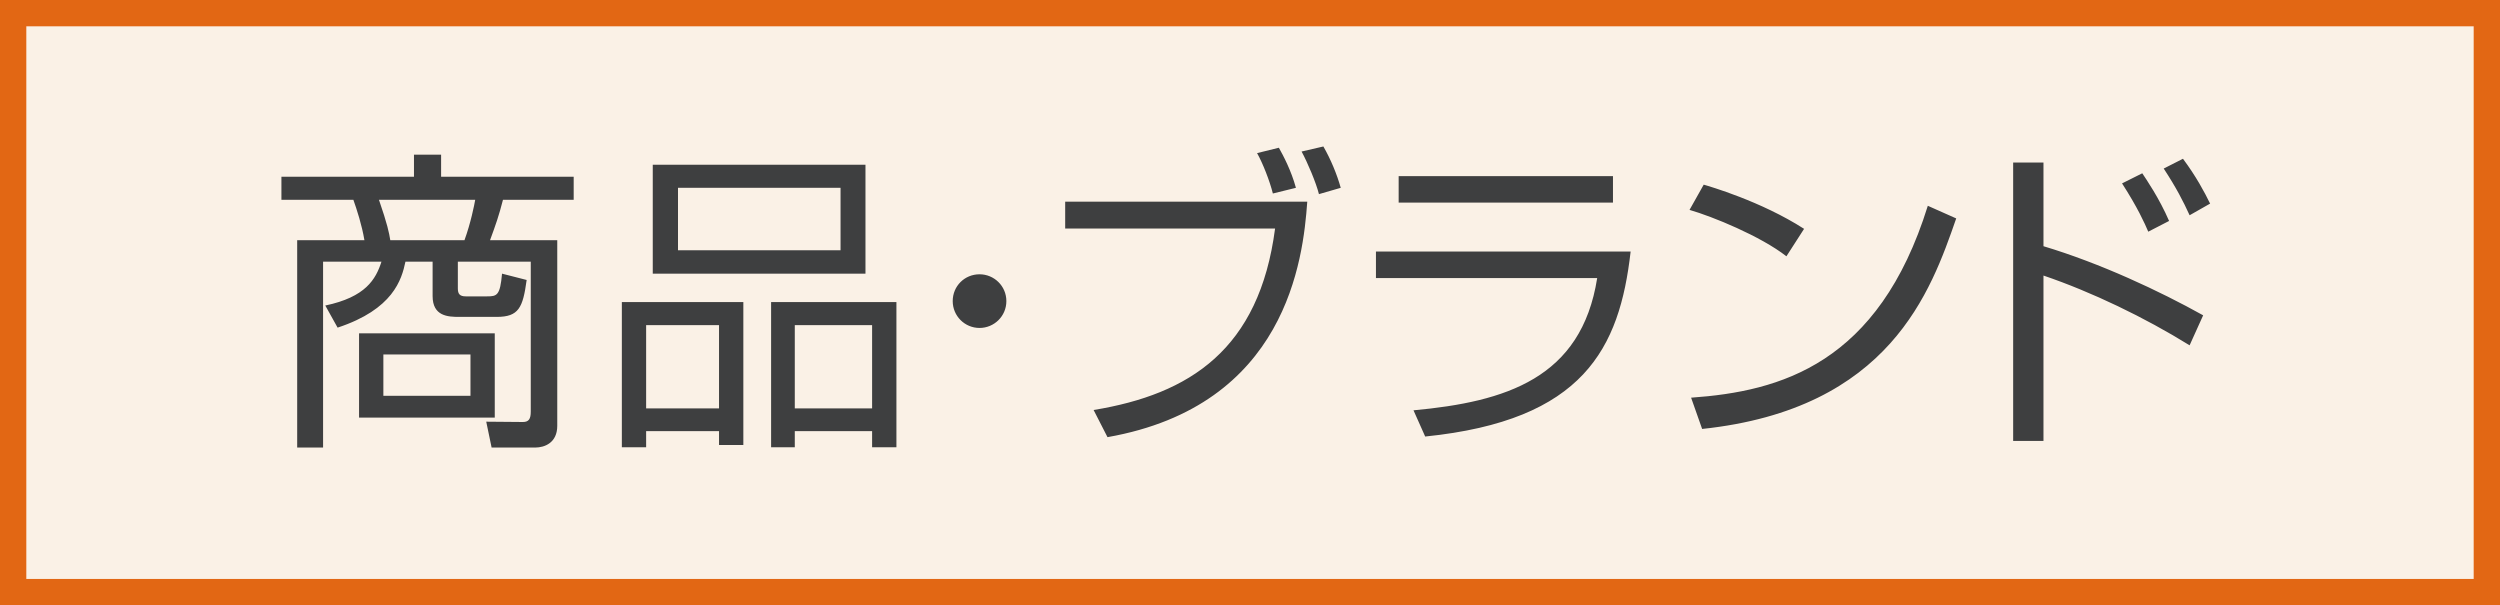
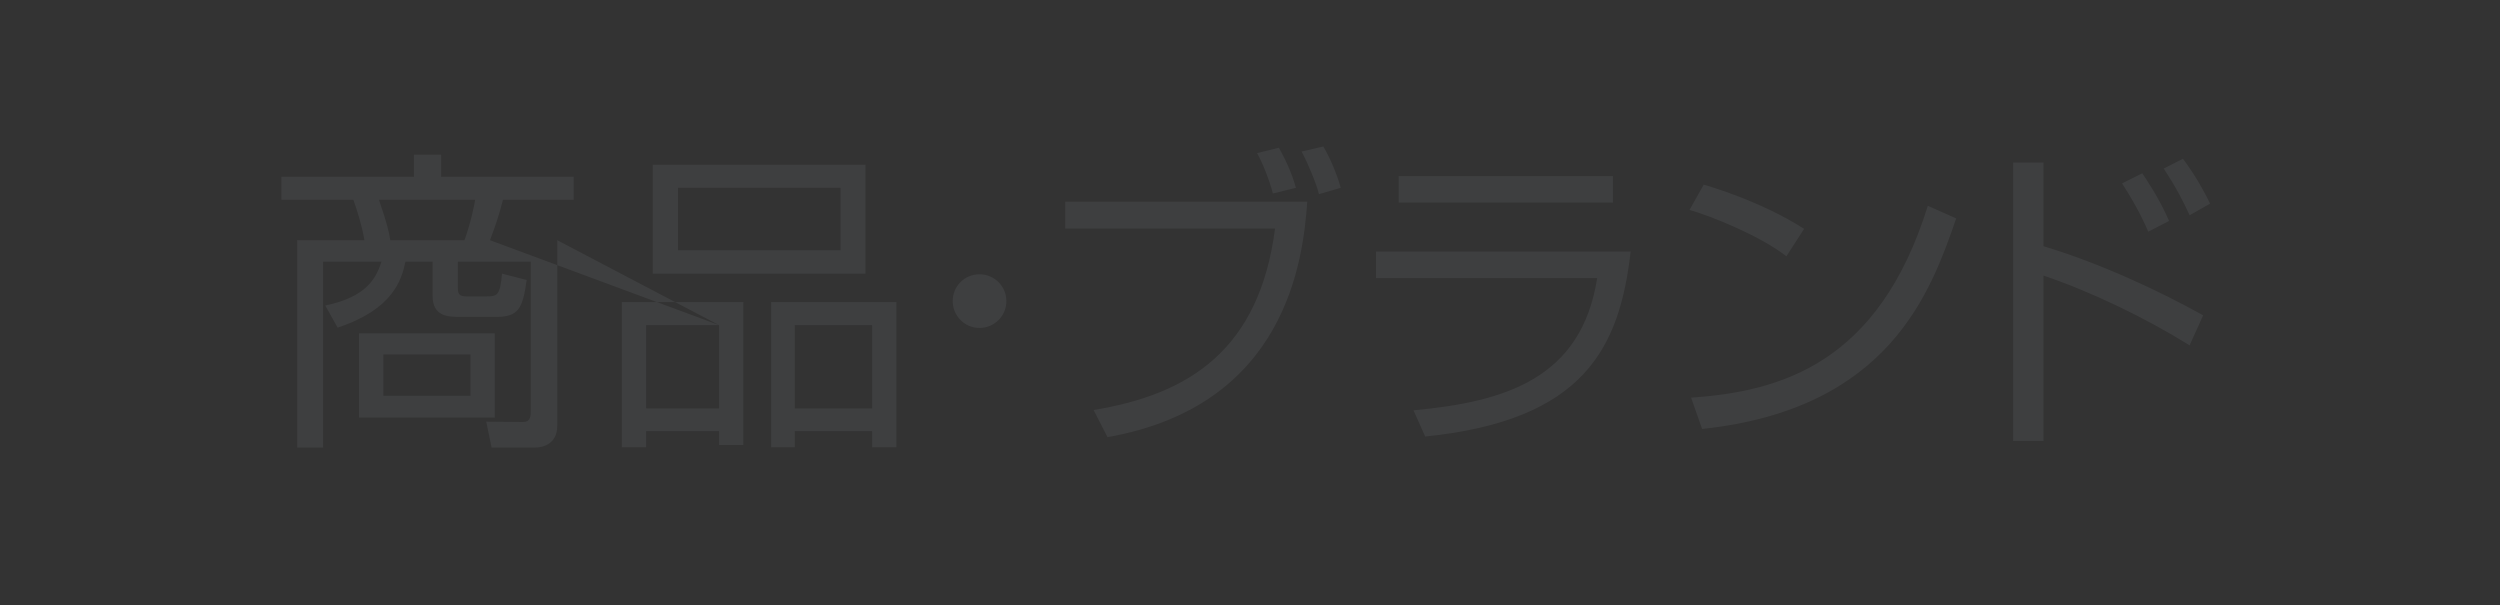
<svg xmlns="http://www.w3.org/2000/svg" preserveAspectRatio="xMidYMid" width="95" height="23" viewBox="0 0 95 23">
  <rect x="0" y="0" width="95" height="23" fill="#333333" stroke="none" />
  <defs>
    <style>
      .cls-1 {
        fill: #faf1e6;
        stroke: #e26714;
        stroke-width: 1px;
      }

      .cls-2 {
        fill: #3e3f40;
        fill-rule: evenodd;
      }
    </style>
  </defs>
  <g>
-     <rect x="0.5" y="0.5" width="94" height="22" class="cls-1" />
-     <path d="M83.205,8.180 C82.965,7.653 82.701,7.137 82.221,6.405 L82.953,6.033 C83.445,6.693 83.768,7.293 83.984,7.737 L83.205,8.180 ZM81.634,8.804 C81.502,8.492 81.226,7.880 80.638,6.969 L81.406,6.585 C81.550,6.801 82.053,7.533 82.425,8.396 L81.634,8.804 ZM83.205,13.122 C81.502,12.066 79.487,11.095 77.652,10.471 L77.652,16.755 L76.500,16.755 L76.500,6.177 L77.652,6.177 L77.652,9.356 C79.811,10.003 82.065,11.059 83.720,11.982 L83.205,13.122 ZM64.681,16.300 L64.262,15.112 C67.644,14.873 71.386,13.841 73.257,7.820 L74.336,8.300 C73.377,11.059 71.818,15.544 64.681,16.300 ZM64.202,7.976 L64.741,7.017 C64.945,7.077 66.912,7.641 68.555,8.696 L67.884,9.739 C66.900,8.972 65.077,8.228 64.202,7.976 ZM54.157,16.588 L53.713,15.592 C57.215,15.268 60.093,14.381 60.693,10.567 L52.286,10.567 L52.286,9.559 L61.964,9.559 C61.545,13.241 60.177,15.976 54.157,16.588 ZM53.149,6.693 L61.293,6.693 L61.293,7.700 L53.149,7.700 L53.149,6.693 ZM49.460,5.758 L50.288,5.566 C50.564,6.045 50.804,6.621 50.948,7.137 L50.120,7.377 C50.012,6.945 49.688,6.177 49.460,5.758 ZM47.769,5.818 L48.597,5.614 C48.765,5.914 49.065,6.477 49.245,7.137 L48.369,7.353 C48.249,6.873 47.985,6.201 47.769,5.818 ZM42.085,16.612 L41.557,15.580 C45.215,14.981 47.853,13.277 48.453,8.684 L40.477,8.684 L40.477,7.664 L49.676,7.664 C49.520,9.871 48.885,15.412 42.085,16.612 ZM37.223,12.462 C36.659,12.462 36.203,12.006 36.203,11.442 C36.203,10.867 36.659,10.423 37.223,10.423 C37.774,10.423 38.242,10.867 38.242,11.442 C38.242,12.018 37.774,12.462 37.223,12.462 ZM33.140,16.384 L30.202,16.384 L30.202,16.995 L29.302,16.995 L29.302,11.478 L34.064,11.478 L34.064,16.995 L33.140,16.995 L33.140,16.384 ZM33.140,12.354 L30.202,12.354 L30.202,15.520 L33.140,15.520 L33.140,12.354 ZM24.805,6.261 L32.888,6.261 L32.888,10.399 L24.805,10.399 L24.805,6.261 ZM25.764,9.511 L31.941,9.511 L31.941,7.137 L25.764,7.137 L25.764,9.511 ZM28.247,16.911 L27.323,16.911 L27.323,16.384 L24.553,16.384 L24.553,16.995 L23.630,16.995 L23.630,11.478 L28.247,11.478 L28.247,16.911 ZM27.323,12.354 L24.553,12.354 L24.553,15.520 L27.323,15.520 L27.323,12.354 ZM18.621,9.128 L21.176,9.128 L21.176,16.180 C21.176,16.827 20.696,17.007 20.336,17.007 L18.681,17.007 L18.477,16.024 L19.869,16.036 C20.097,16.036 20.169,15.916 20.169,15.640 L20.169,9.943 L17.398,9.943 L17.398,10.963 C17.398,11.167 17.470,11.262 17.698,11.262 L18.513,11.262 C18.885,11.262 19.005,11.226 19.077,10.399 L20.013,10.639 C19.869,11.694 19.713,12.042 18.873,12.042 L17.446,12.042 C17.026,12.042 16.439,12.018 16.439,11.250 L16.439,9.943 L15.407,9.943 C15.263,10.627 14.939,11.754 12.829,12.450 L12.361,11.610 C13.896,11.287 14.280,10.615 14.496,9.943 L12.277,9.943 L12.277,17.007 L11.293,17.007 L11.293,9.128 L13.848,9.128 C13.752,8.552 13.560,7.964 13.428,7.592 L10.694,7.592 L10.694,6.717 L15.731,6.717 L15.731,5.877 L16.762,5.877 L16.762,6.717 L21.800,6.717 L21.800,7.592 L19.113,7.592 C18.957,8.204 18.837,8.540 18.621,9.128 ZM14.400,7.592 C14.723,8.528 14.784,8.840 14.831,9.128 L17.650,9.128 C17.890,8.468 18.022,7.796 18.058,7.592 L14.400,7.592 ZM18.801,15.868 L13.644,15.868 L13.644,12.666 L18.801,12.666 L18.801,15.868 ZM17.878,13.469 L14.568,13.469 L14.568,15.040 L17.878,15.040 L17.878,13.469 Z" class="cls-2" />
+     <path d="M83.205,8.180 C82.965,7.653 82.701,7.137 82.221,6.405 L82.953,6.033 C83.445,6.693 83.768,7.293 83.984,7.737 L83.205,8.180 ZM81.634,8.804 C81.502,8.492 81.226,7.880 80.638,6.969 L81.406,6.585 C81.550,6.801 82.053,7.533 82.425,8.396 L81.634,8.804 ZM83.205,13.122 C81.502,12.066 79.487,11.095 77.652,10.471 L77.652,16.755 L76.500,16.755 L76.500,6.177 L77.652,6.177 L77.652,9.356 C79.811,10.003 82.065,11.059 83.720,11.982 L83.205,13.122 ZM64.681,16.300 L64.262,15.112 C67.644,14.873 71.386,13.841 73.257,7.820 L74.336,8.300 C73.377,11.059 71.818,15.544 64.681,16.300 ZM64.202,7.976 L64.741,7.017 C64.945,7.077 66.912,7.641 68.555,8.696 L67.884,9.739 C66.900,8.972 65.077,8.228 64.202,7.976 ZM54.157,16.588 L53.713,15.592 C57.215,15.268 60.093,14.381 60.693,10.567 L52.286,10.567 L52.286,9.559 L61.964,9.559 C61.545,13.241 60.177,15.976 54.157,16.588 ZM53.149,6.693 L61.293,6.693 L61.293,7.700 L53.149,7.700 L53.149,6.693 ZM49.460,5.758 L50.288,5.566 C50.564,6.045 50.804,6.621 50.948,7.137 L50.120,7.377 C50.012,6.945 49.688,6.177 49.460,5.758 ZM47.769,5.818 L48.597,5.614 C48.765,5.914 49.065,6.477 49.245,7.137 L48.369,7.353 C48.249,6.873 47.985,6.201 47.769,5.818 ZM42.085,16.612 L41.557,15.580 C45.215,14.981 47.853,13.277 48.453,8.684 L40.477,8.684 L40.477,7.664 L49.676,7.664 C49.520,9.871 48.885,15.412 42.085,16.612 ZM37.223,12.462 C36.659,12.462 36.203,12.006 36.203,11.442 C36.203,10.867 36.659,10.423 37.223,10.423 C37.774,10.423 38.242,10.867 38.242,11.442 C38.242,12.018 37.774,12.462 37.223,12.462 ZM33.140,16.384 L30.202,16.384 L30.202,16.995 L29.302,16.995 L29.302,11.478 L34.064,11.478 L34.064,16.995 L33.140,16.995 L33.140,16.384 ZM33.140,12.354 L30.202,12.354 L30.202,15.520 L33.140,15.520 L33.140,12.354 ZM24.805,6.261 L32.888,6.261 L32.888,10.399 L24.805,10.399 L24.805,6.261 ZM25.764,9.511 L31.941,9.511 L31.941,7.137 L25.764,7.137 L25.764,9.511 ZM28.247,16.911 L27.323,16.911 L27.323,16.384 L24.553,16.384 L24.553,16.995 L23.630,16.995 L23.630,11.478 L28.247,11.478 L28.247,16.911 ZM27.323,12.354 L24.553,12.354 L24.553,15.520 L27.323,15.520 L27.323,12.354 ZL21.176,9.128 L21.176,16.180 C21.176,16.827 20.696,17.007 20.336,17.007 L18.681,17.007 L18.477,16.024 L19.869,16.036 C20.097,16.036 20.169,15.916 20.169,15.640 L20.169,9.943 L17.398,9.943 L17.398,10.963 C17.398,11.167 17.470,11.262 17.698,11.262 L18.513,11.262 C18.885,11.262 19.005,11.226 19.077,10.399 L20.013,10.639 C19.869,11.694 19.713,12.042 18.873,12.042 L17.446,12.042 C17.026,12.042 16.439,12.018 16.439,11.250 L16.439,9.943 L15.407,9.943 C15.263,10.627 14.939,11.754 12.829,12.450 L12.361,11.610 C13.896,11.287 14.280,10.615 14.496,9.943 L12.277,9.943 L12.277,17.007 L11.293,17.007 L11.293,9.128 L13.848,9.128 C13.752,8.552 13.560,7.964 13.428,7.592 L10.694,7.592 L10.694,6.717 L15.731,6.717 L15.731,5.877 L16.762,5.877 L16.762,6.717 L21.800,6.717 L21.800,7.592 L19.113,7.592 C18.957,8.204 18.837,8.540 18.621,9.128 ZM14.400,7.592 C14.723,8.528 14.784,8.840 14.831,9.128 L17.650,9.128 C17.890,8.468 18.022,7.796 18.058,7.592 L14.400,7.592 ZM18.801,15.868 L13.644,15.868 L13.644,12.666 L18.801,12.666 L18.801,15.868 ZM17.878,13.469 L14.568,13.469 L14.568,15.040 L17.878,15.040 L17.878,13.469 Z" class="cls-2" />
  </g>
</svg>